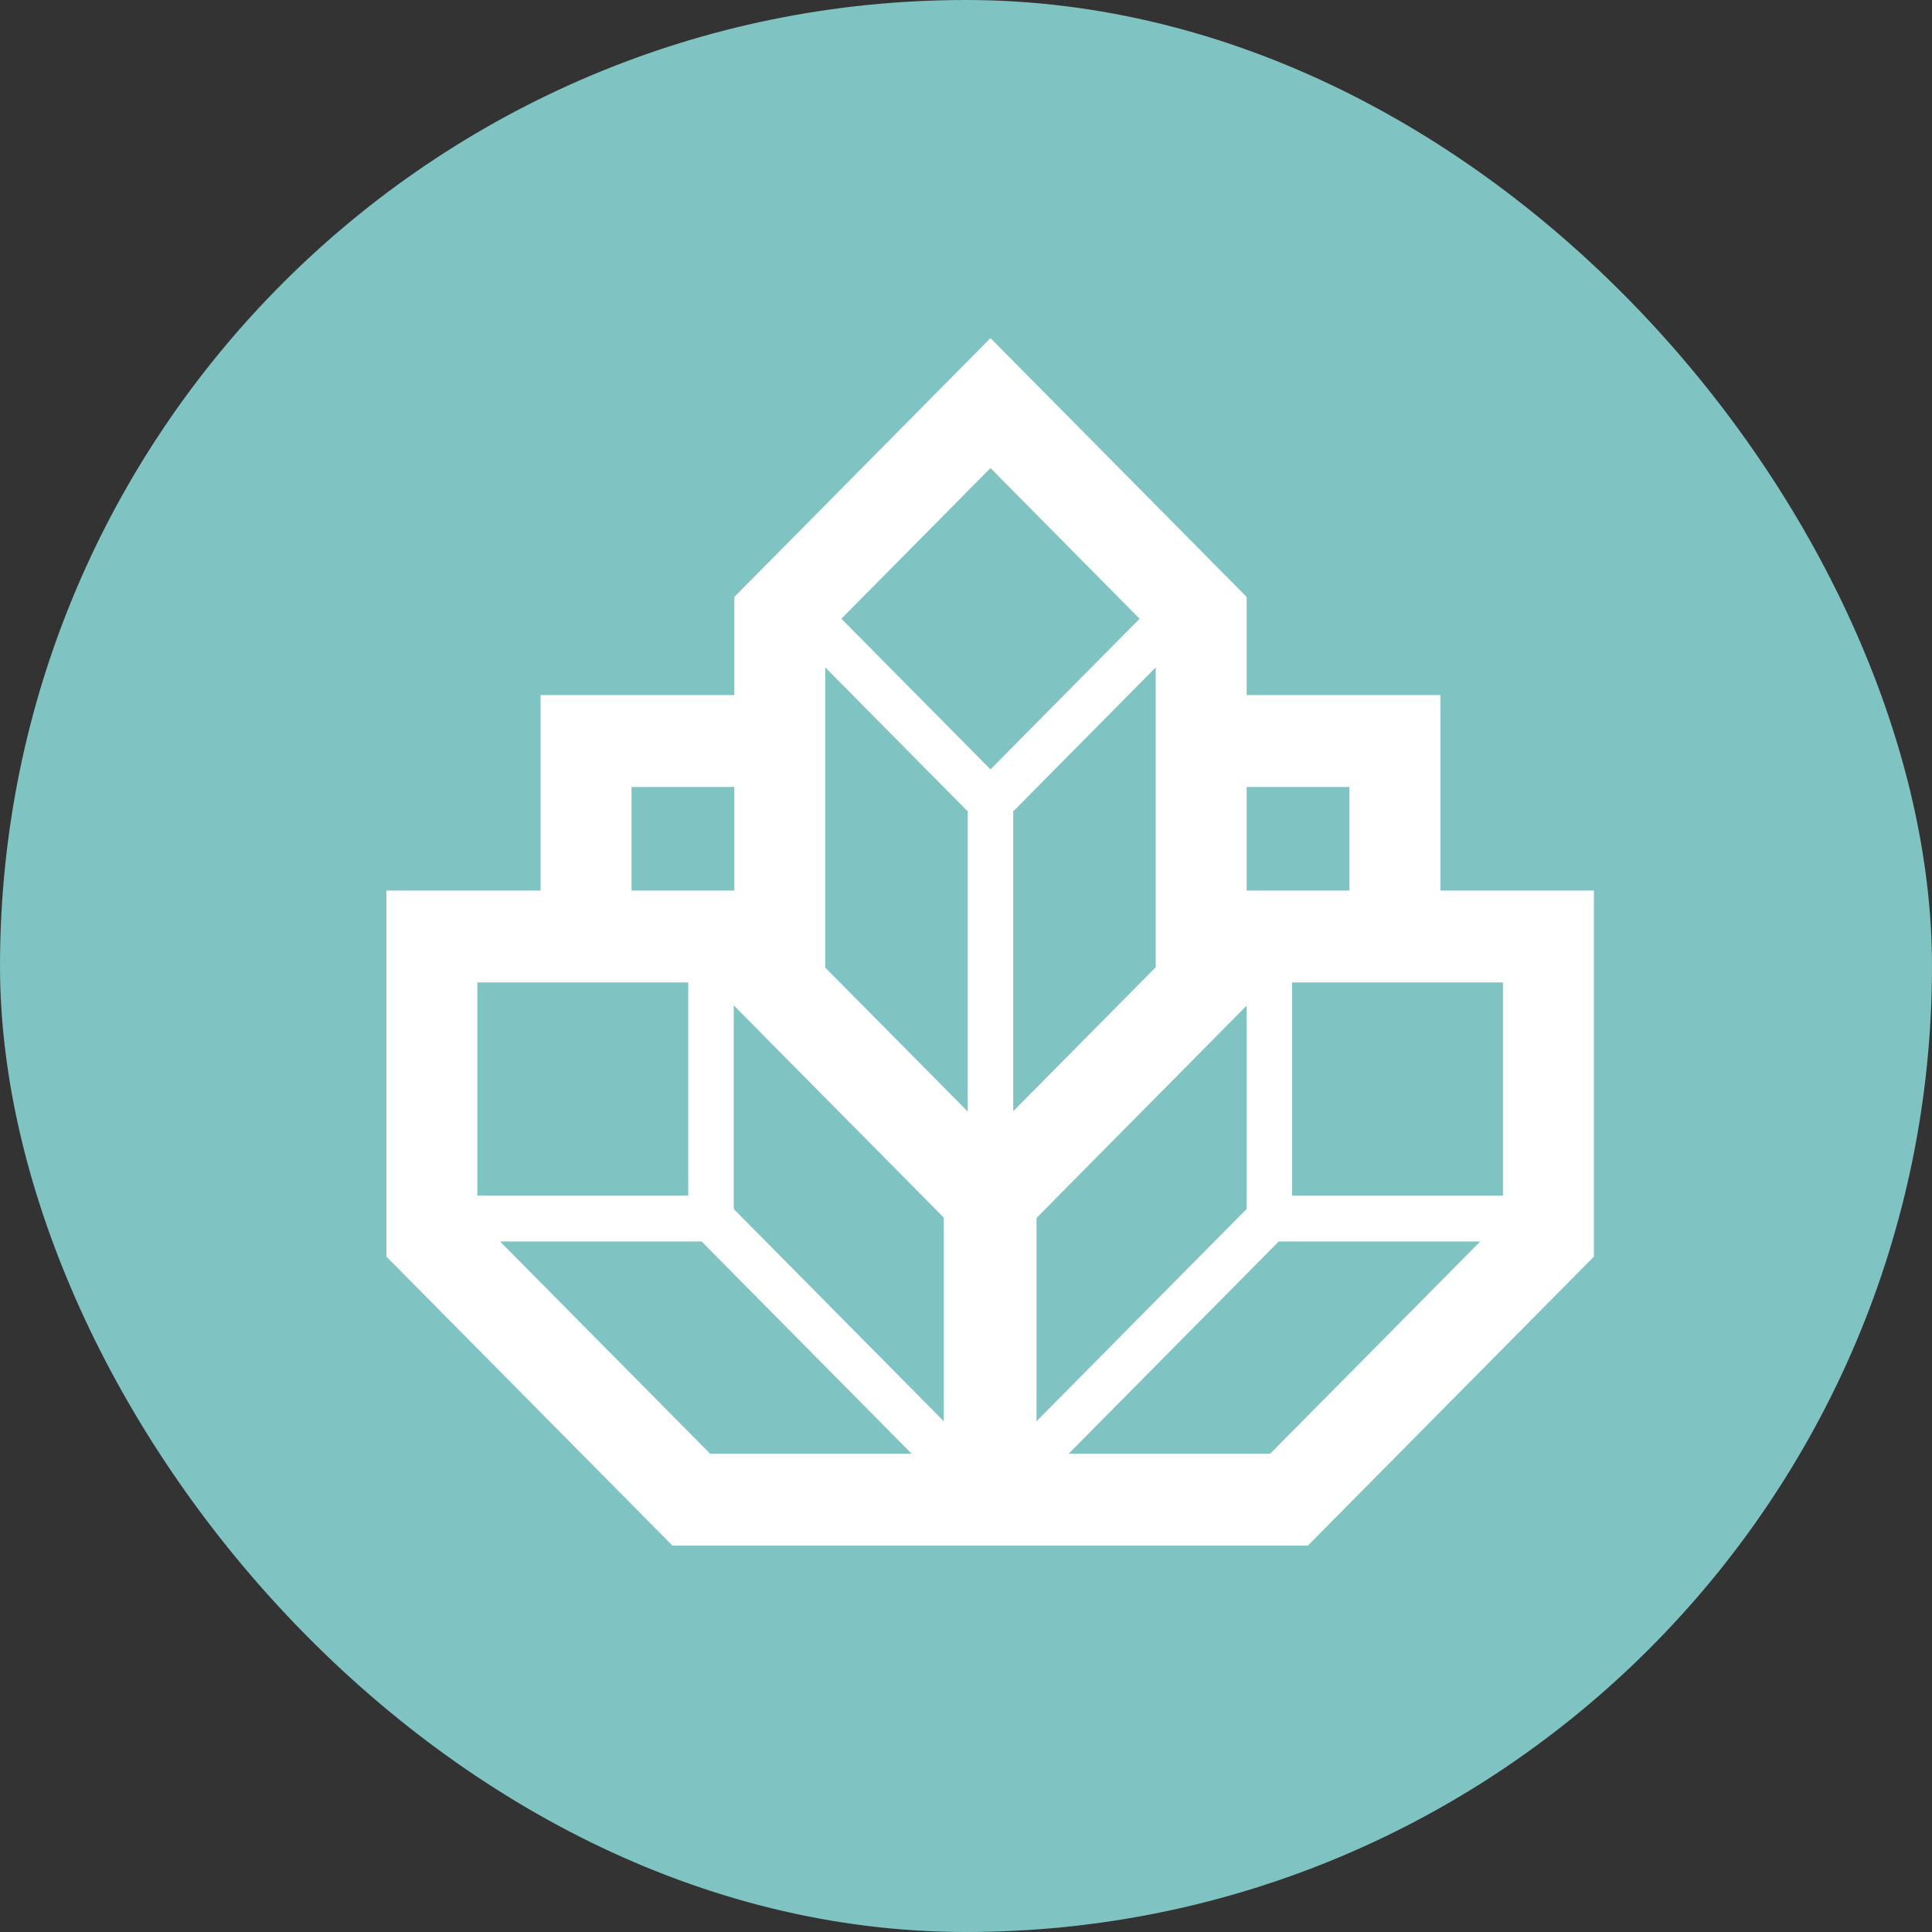
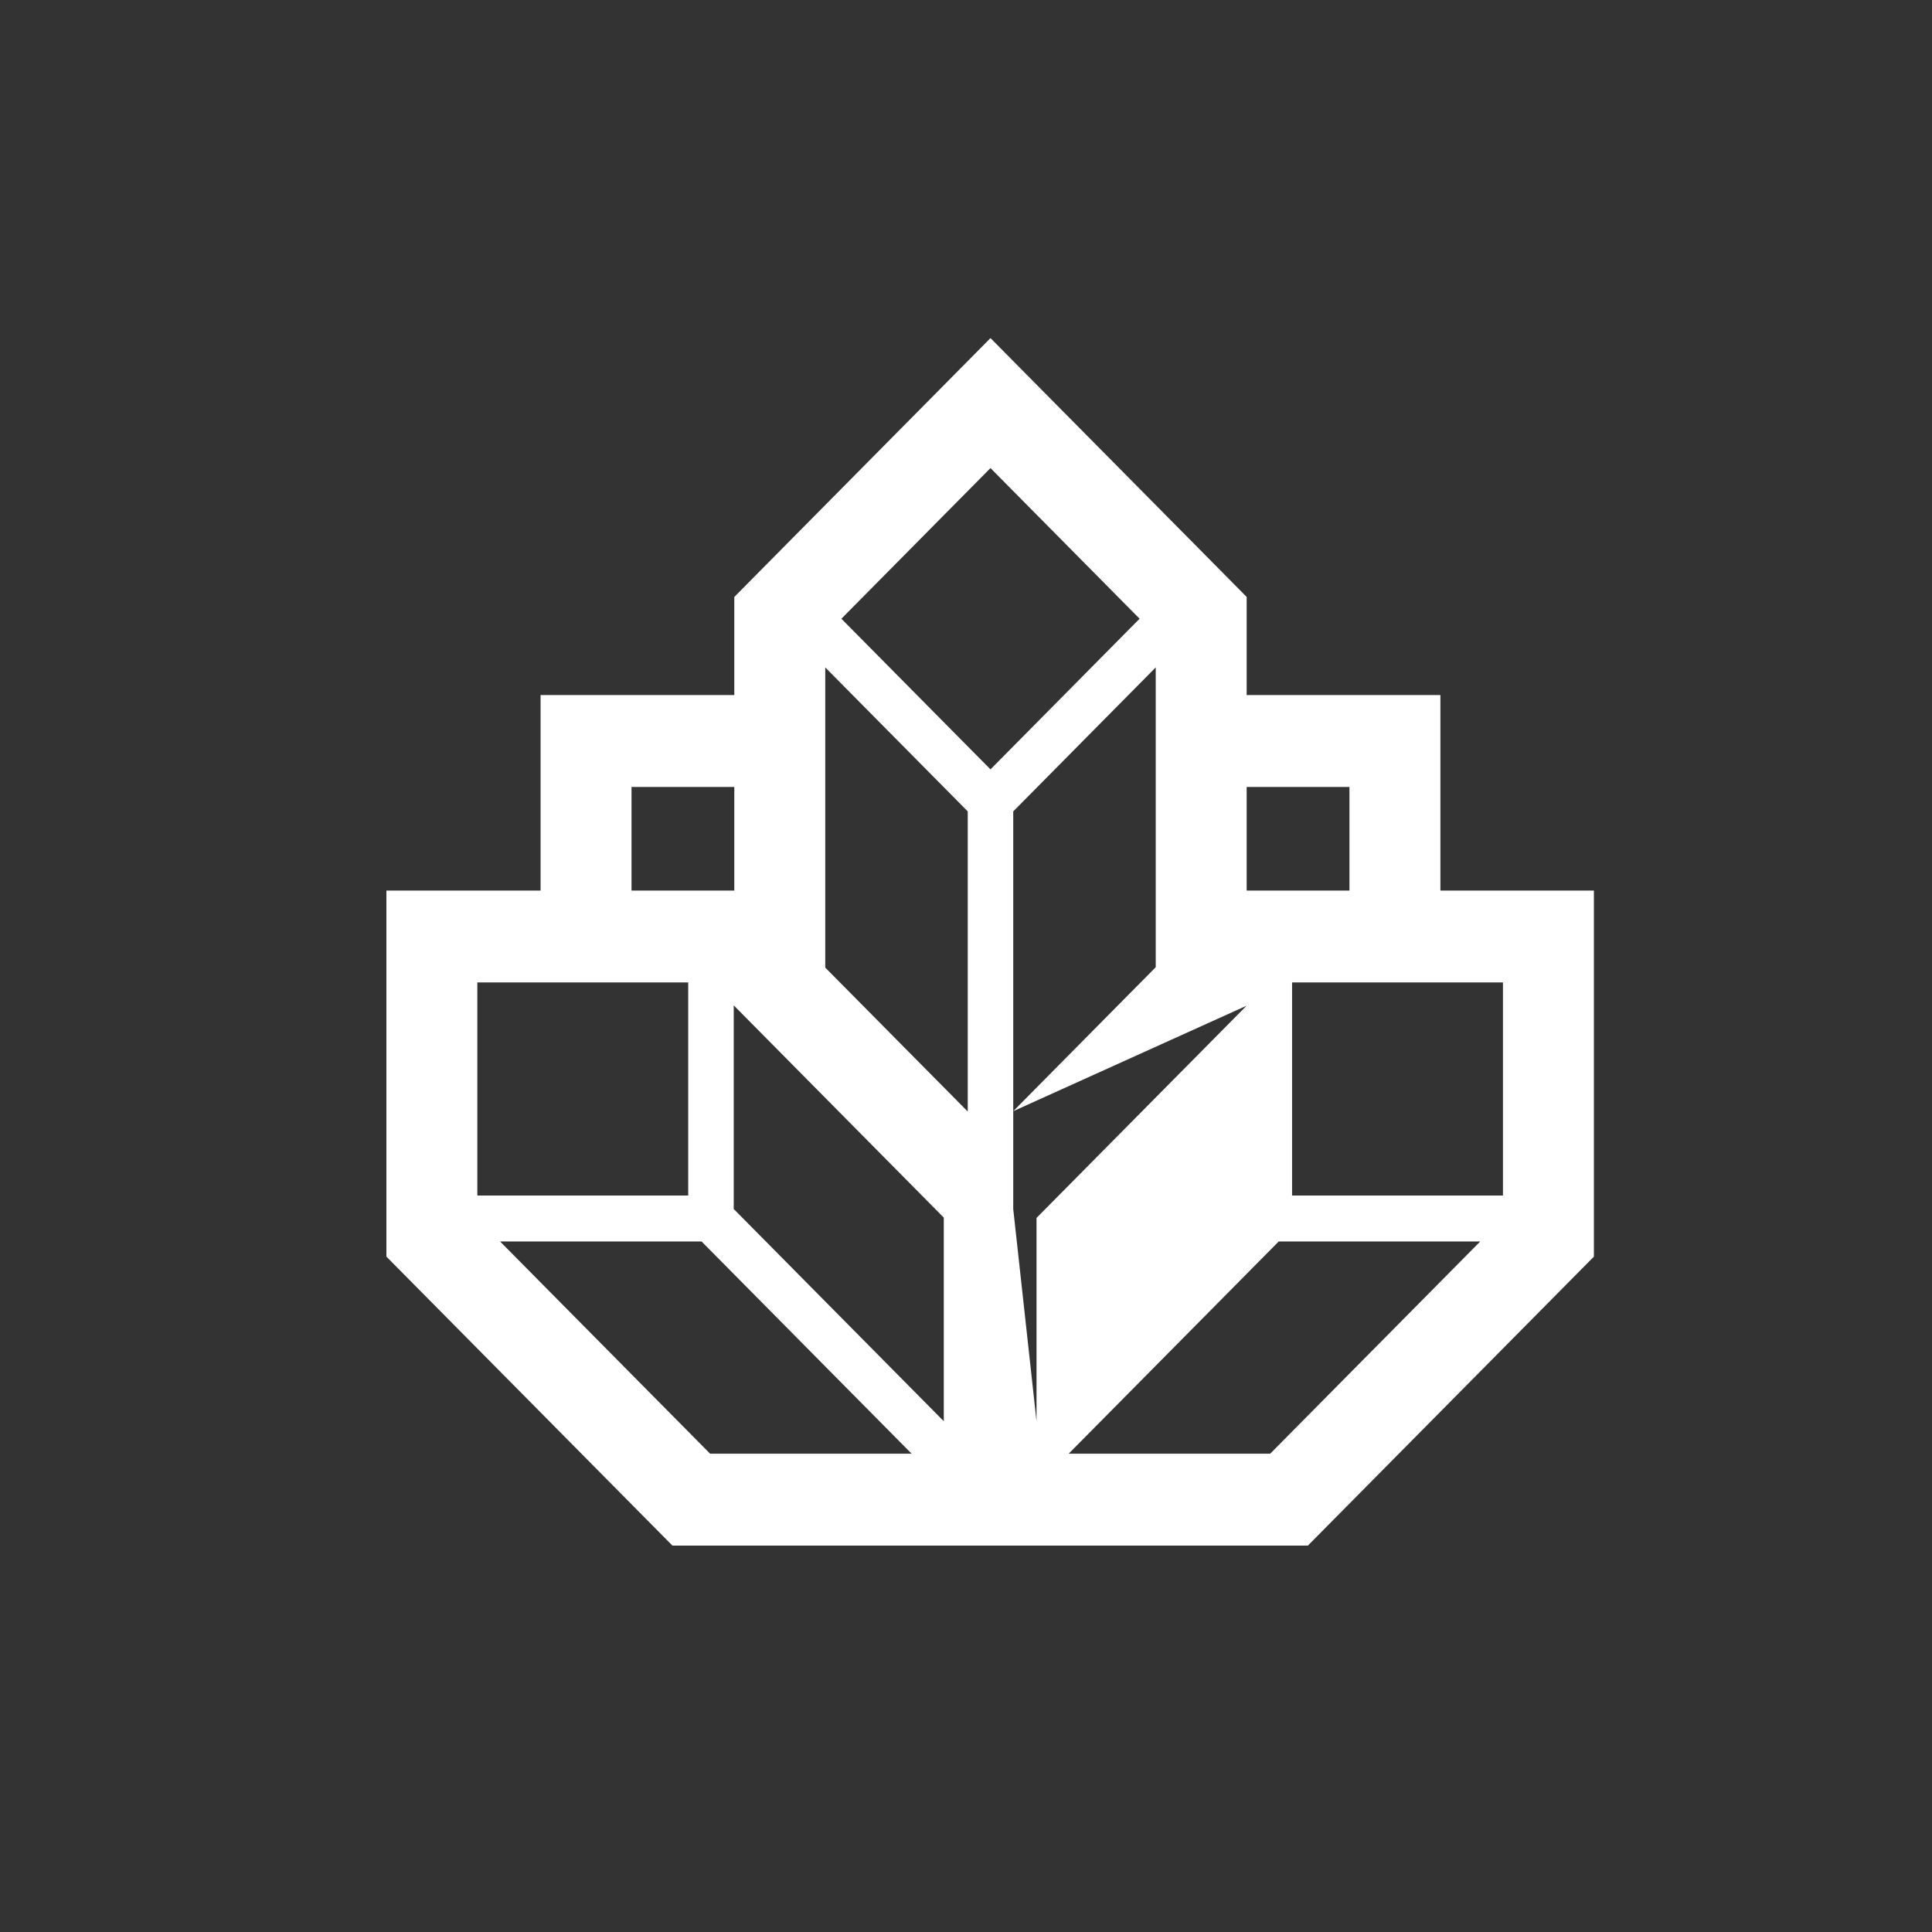
<svg xmlns="http://www.w3.org/2000/svg" width="40" height="40" viewBox="0 0 40 40" fill="none">
  <rect x="0" y="0" width="40" height="40" fill="#333333" stroke="none" />
  <g id="socials">
-     <rect id="Rectangle 1" width="40" height="40" rx="20" fill="#7FC3C2" />
-     <path id="Vector" fill-rule="evenodd" clip-rule="evenodd" d="M20.507 15.929L17.42 12.81L20.507 9.691L23.594 12.81L20.507 15.929ZM27.939 18.438V16.293H25.811V18.438H27.939ZM25.811 14.39H29.822V18.438H33V26.017L27.078 32H21.423H19.577H13.922L8 26.017V18.438H11.192V14.39H15.203V12.359L20.507 7L25.811 12.359V14.39H25.811ZM13.075 18.438V16.293H15.203V18.438H13.075ZM26.751 24.752H31.117V20.34H26.751V24.752ZM20.978 23.006L23.928 20.025V13.818L20.978 16.799V23.006ZM25.809 20.822V25.031L21.46 29.425V25.216L25.809 20.822ZM26.298 30.097L30.647 25.703H26.475L22.126 30.097H26.298ZM14.249 24.752H9.883V20.34H14.249V24.752ZM19.54 25.209L15.191 20.815V25.031L19.54 29.425V25.209ZM14.702 30.097L10.353 25.703H14.525L18.874 30.097H14.702ZM17.086 20.033V13.818L20.036 16.799V23.013L17.086 20.033Z" fill="white" />
+     <path id="Vector" fill-rule="evenodd" clip-rule="evenodd" d="M20.507 15.929L17.42 12.81L20.507 9.691L23.594 12.81L20.507 15.929ZM27.939 18.438V16.293H25.811V18.438H27.939ZM25.811 14.39H29.822V18.438H33V26.017L27.078 32H21.423H19.577H13.922L8 26.017V18.438H11.192V14.39H15.203V12.359L20.507 7L25.811 12.359V14.39H25.811ZM13.075 18.438V16.293H15.203V18.438H13.075ZM26.751 24.752H31.117V20.34H26.751V24.752ZM20.978 23.006L23.928 20.025V13.818L20.978 16.799V23.006ZV25.031L21.46 29.425V25.216L25.809 20.822ZM26.298 30.097L30.647 25.703H26.475L22.126 30.097H26.298ZM14.249 24.752H9.883V20.34H14.249V24.752ZM19.54 25.209L15.191 20.815V25.031L19.54 29.425V25.209ZM14.702 30.097L10.353 25.703H14.525L18.874 30.097H14.702ZM17.086 20.033V13.818L20.036 16.799V23.013L17.086 20.033Z" fill="white" />
  </g>
</svg>